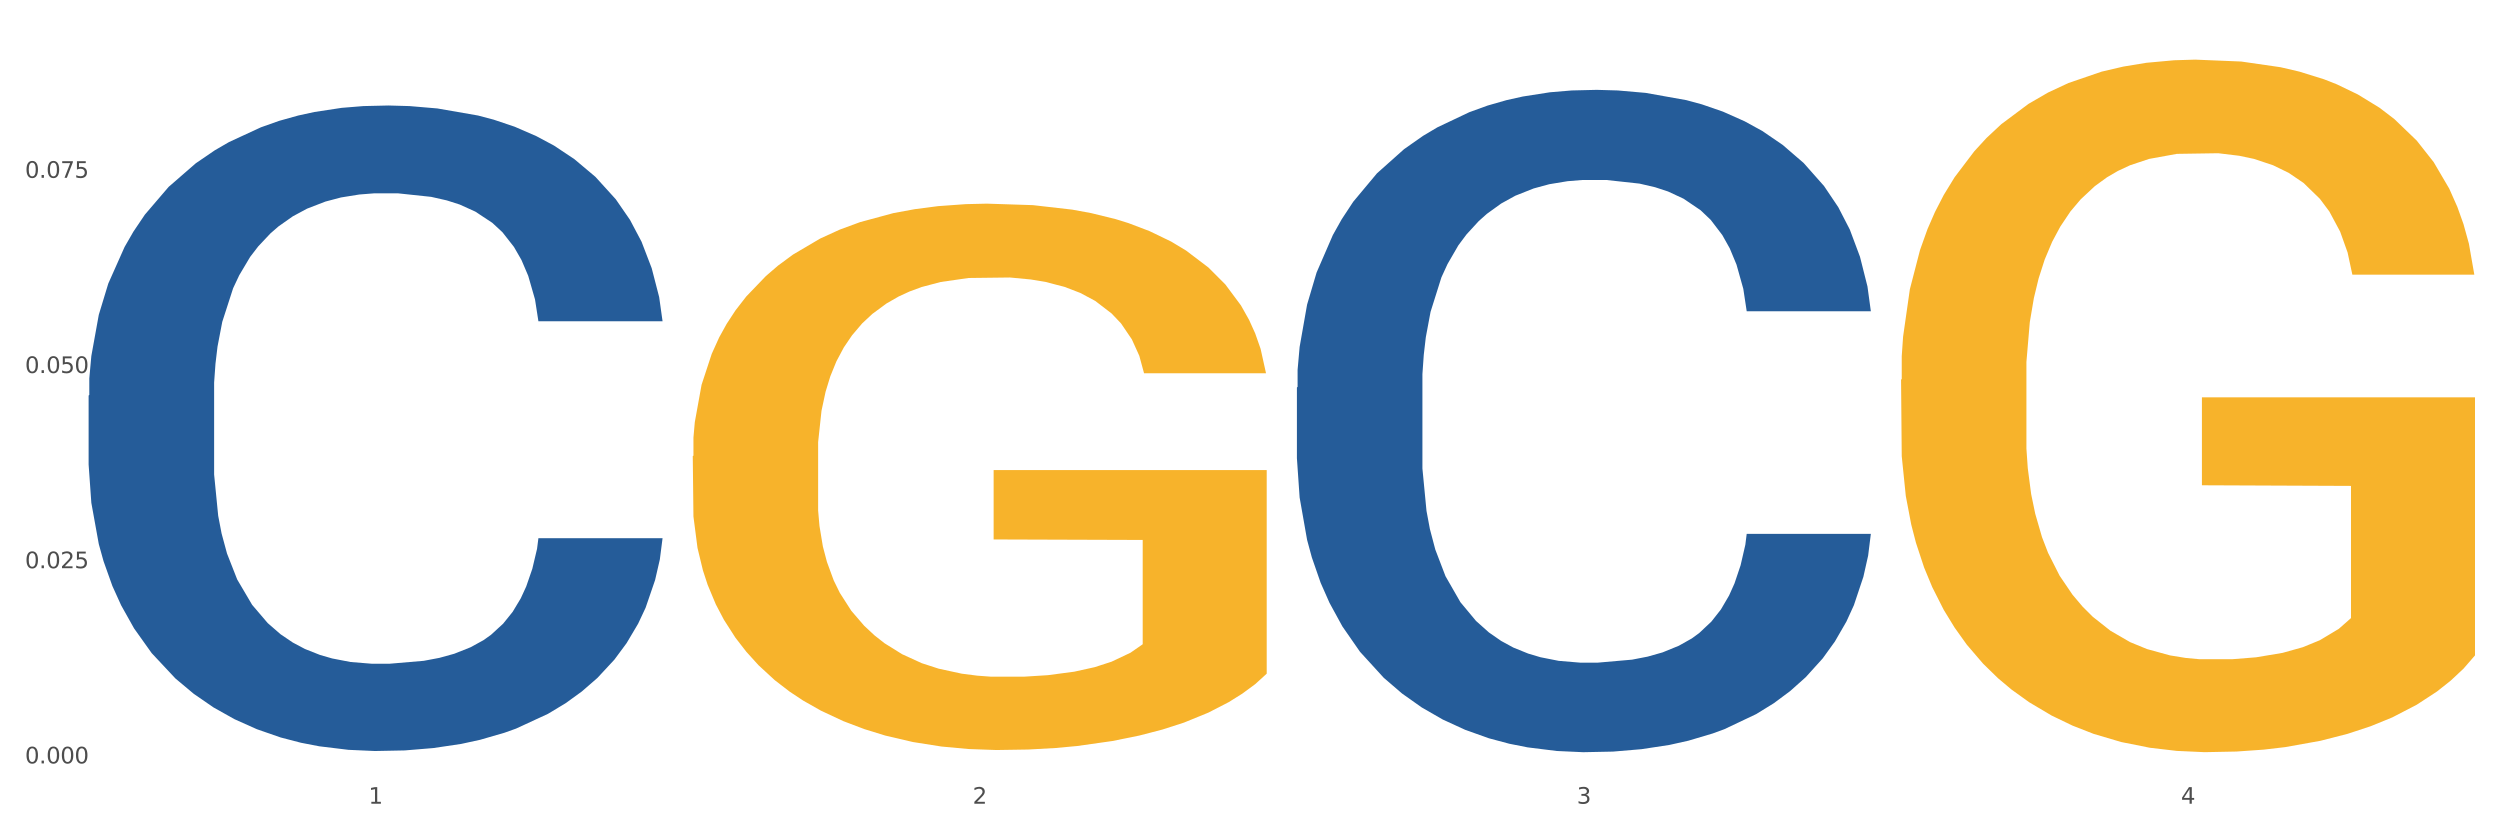
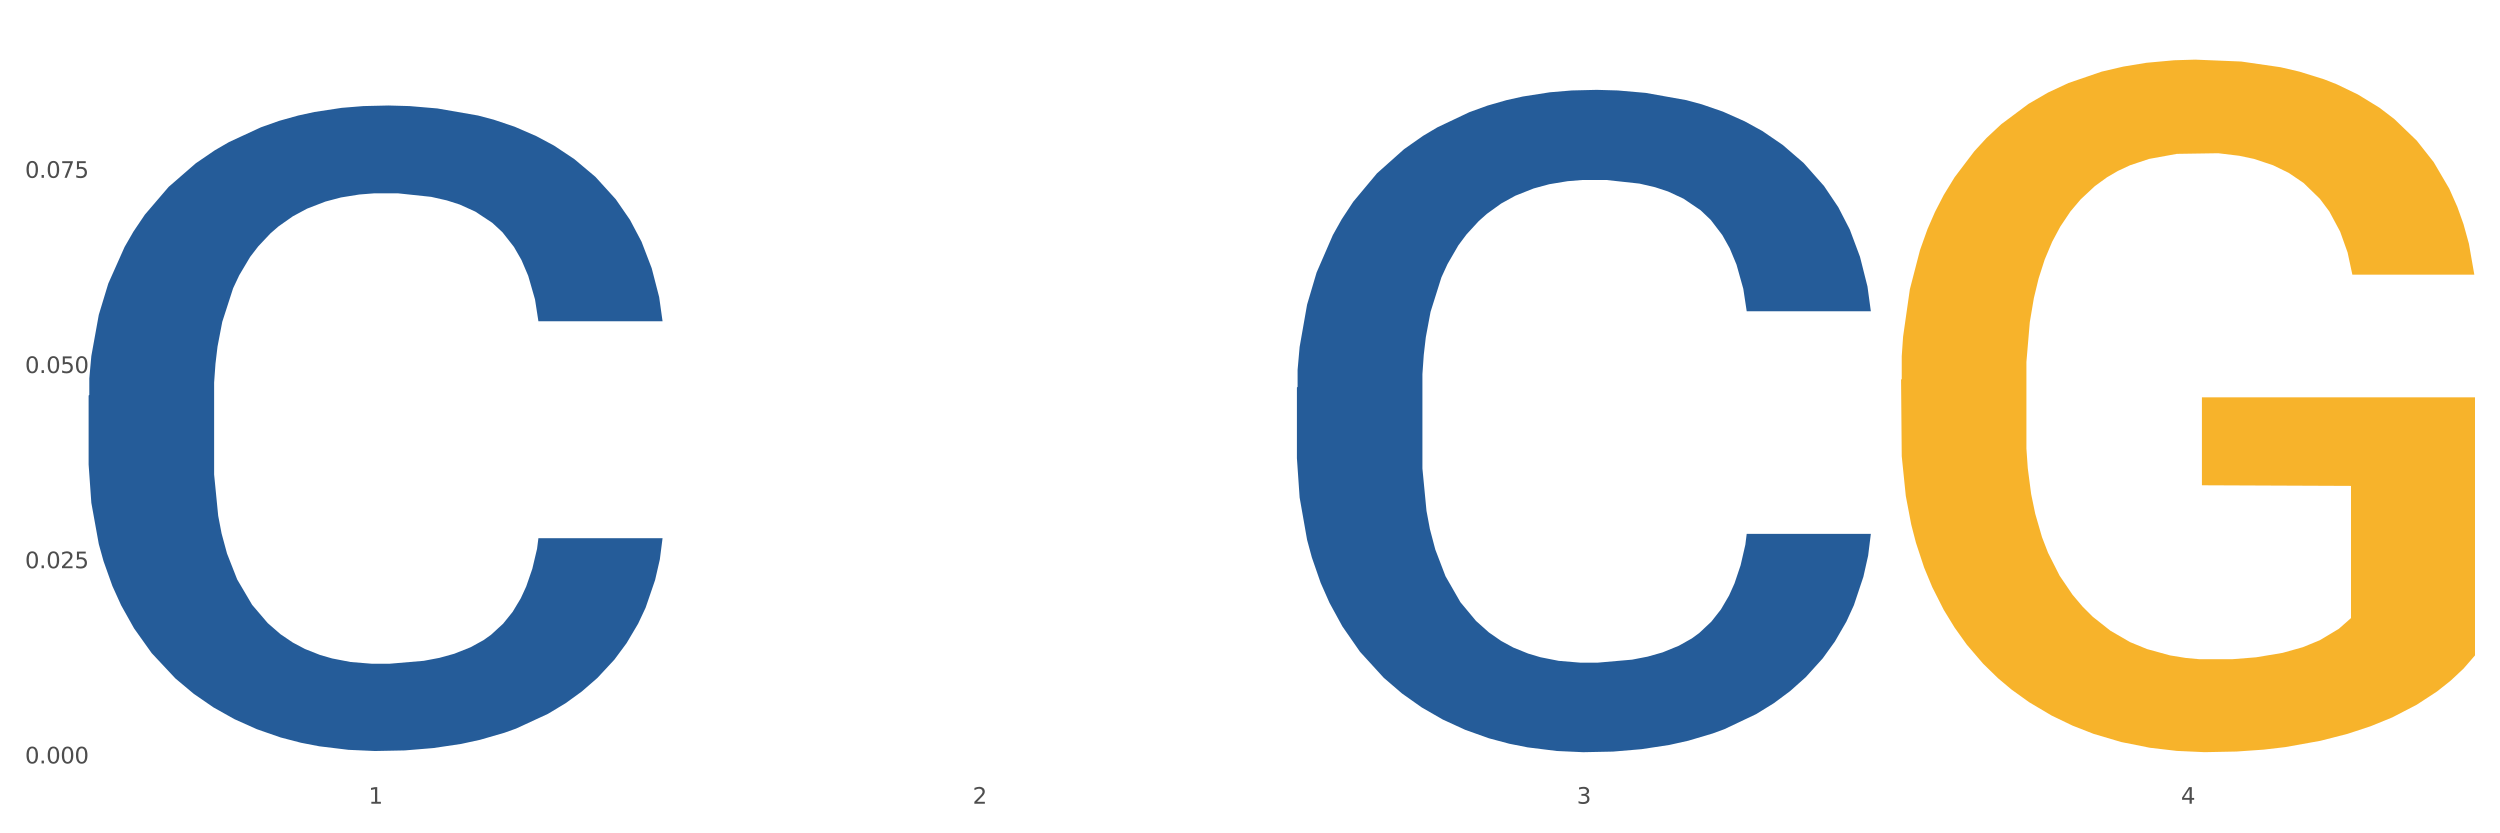
<svg xmlns="http://www.w3.org/2000/svg" xmlns:xlink="http://www.w3.org/1999/xlink" width="1080pt" height="360pt" viewBox="0 0 1080 360" version="1.1">
  <rect x="0" y="0" width="1080" height="360" fill="#808080" stroke="none" />
  <defs>
    <style type="text/css">*{stroke-linejoin: round; stroke-linecap: butt}</style>
  </defs>
  <g id="figure_1">
    <g id="patch_1">
      <path d="M 0 360  L 1080 360  L 1080 0  L 0 0  z " style="fill: #ffffff; stroke: #ffffff; stroke-linejoin: miter" />
    </g>
    <g id="axes_1">
      <g id="matplotlib.axis_1">
        <g id="xtick_1">
          <g id="text_1">
            <g style="fill: #4d4d4d" transform="translate(159.2 347.204) scale(0.096 -0.096)">
              <defs>
                <path id="DejaVuSans-31" d="M 794 531  L 1825 531  L 1825 4091  L 703 3866  L 703 4441  L 1819 4666  L 2450 4666  L 2450 531  L 3481 531  L 3481 0  L 794 0  L 794 531  z " transform="scale(0.016)" />
              </defs>
              <use xlink:href="#DejaVuSans-31" />
            </g>
          </g>
        </g>
        <g id="xtick_2">
          <g id="text_2">
            <g style="fill: #4d4d4d" transform="translate(420.192 347.204) scale(0.096 -0.096)">
              <defs>
                <path id="DejaVuSans-32" d="M 1228 531  L 3431 531  L 3431 0  L 469 0  L 469 531  Q 828 903 1448 1529  Q 2069 2156 2228 2338  Q 2531 2678 2651 2914  Q 2772 3150 2772 3378  Q 2772 3750 2511 3984  Q 2250 4219 1831 4219  Q 1534 4219 1204 4116  Q 875 4013 500 3803  L 500 4441  Q 881 4594 1212 4672  Q 1544 4750 1819 4750  Q 2544 4750 2975 4387  Q 3406 4025 3406 3419  Q 3406 3131 3298 2873  Q 3191 2616 2906 2266  Q 2828 2175 2409 1742  Q 1991 1309 1228 531  z " transform="scale(0.016)" />
              </defs>
              <use xlink:href="#DejaVuSans-32" />
            </g>
          </g>
        </g>
        <g id="xtick_3">
          <g id="text_3">
            <g style="fill: #4d4d4d" transform="translate(681.183 347.204) scale(0.096 -0.096)">
              <defs>
                <path id="DejaVuSans-33" d="M 2597 2516  Q 3050 2419 3304 2112  Q 3559 1806 3559 1356  Q 3559 666 3084 287  Q 2609 -91 1734 -91  Q 1441 -91 1130 -33  Q 819 25 488 141  L 488 750  Q 750 597 1062 519  Q 1375 441 1716 441  Q 2309 441 2620 675  Q 2931 909 2931 1356  Q 2931 1769 2642 2001  Q 2353 2234 1838 2234  L 1294 2234  L 1294 2753  L 1863 2753  Q 2328 2753 2575 2939  Q 2822 3125 2822 3475  Q 2822 3834 2567 4026  Q 2313 4219 1838 4219  Q 1578 4219 1281 4162  Q 984 4106 628 3988  L 628 4550  Q 988 4650 1302 4700  Q 1616 4750 1894 4750  Q 2613 4750 3031 4423  Q 3450 4097 3450 3541  Q 3450 3153 3228 2886  Q 3006 2619 2597 2516  z " transform="scale(0.016)" />
              </defs>
              <use xlink:href="#DejaVuSans-33" />
            </g>
          </g>
        </g>
        <g id="xtick_4">
          <g id="text_4">
            <g style="fill: #4d4d4d" transform="translate(942.175 347.204) scale(0.096 -0.096)">
              <defs>
                <path id="DejaVuSans-34" d="M 2419 4116  L 825 1625  L 2419 1625  L 2419 4116  z M 2253 4666  L 3047 4666  L 3047 1625  L 3713 1625  L 3713 1100  L 3047 1100  L 3047 0  L 2419 0  L 2419 1100  L 313 1100  L 313 1709  L 2253 4666  z " transform="scale(0.016)" />
              </defs>
              <use xlink:href="#DejaVuSans-34" />
            </g>
          </g>
        </g>
        <g id="xtick_5" />
        <g id="xtick_6" />
        <g id="xtick_7" />
      </g>
      <g id="matplotlib.axis_2">
        <g id="ytick_1">
          <g id="text_5">
            <g style="fill: #4d4d4d" transform="translate(10.8 329.798) scale(0.096 -0.096)">
              <defs>
                <path id="DejaVuSans-30" d="M 2034 4250  Q 1547 4250 1301 3770  Q 1056 3291 1056 2328  Q 1056 1369 1301 889  Q 1547 409 2034 409  Q 2525 409 2770 889  Q 3016 1369 3016 2328  Q 3016 3291 2770 3770  Q 2525 4250 2034 4250  z M 2034 4750  Q 2819 4750 3233 4129  Q 3647 3509 3647 2328  Q 3647 1150 3233 529  Q 2819 -91 2034 -91  Q 1250 -91 836 529  Q 422 1150 422 2328  Q 422 3509 836 4129  Q 1250 4750 2034 4750  z " transform="scale(0.016)" />
                <path id="DejaVuSans-2e" d="M 684 794  L 1344 794  L 1344 0  L 684 0  L 684 794  z " transform="scale(0.016)" />
              </defs>
              <use xlink:href="#DejaVuSans-30" />
              <use xlink:href="#DejaVuSans-2e" transform="translate(63.623 0)" />
              <use xlink:href="#DejaVuSans-30" transform="translate(95.41 0)" />
              <use xlink:href="#DejaVuSans-30" transform="translate(159.033 0)" />
              <use xlink:href="#DejaVuSans-30" transform="translate(222.656 0)" />
            </g>
          </g>
        </g>
        <g id="ytick_2">
          <g id="text_6">
            <g style="fill: #4d4d4d" transform="translate(10.8 245.47) scale(0.096 -0.096)">
              <defs>
                <path id="DejaVuSans-35" d="M 691 4666  L 3169 4666  L 3169 4134  L 1269 4134  L 1269 2991  Q 1406 3038 1543 3061  Q 1681 3084 1819 3084  Q 2600 3084 3056 2656  Q 3513 2228 3513 1497  Q 3513 744 3044 326  Q 2575 -91 1722 -91  Q 1428 -91 1123 -41  Q 819 9 494 109  L 494 744  Q 775 591 1075 516  Q 1375 441 1709 441  Q 2250 441 2565 725  Q 2881 1009 2881 1497  Q 2881 1984 2565 2268  Q 2250 2553 1709 2553  Q 1456 2553 1204 2497  Q 953 2441 691 2322  L 691 4666  z " transform="scale(0.016)" />
              </defs>
              <use xlink:href="#DejaVuSans-30" />
              <use xlink:href="#DejaVuSans-2e" transform="translate(63.623 0)" />
              <use xlink:href="#DejaVuSans-30" transform="translate(95.41 0)" />
              <use xlink:href="#DejaVuSans-32" transform="translate(159.033 0)" />
              <use xlink:href="#DejaVuSans-35" transform="translate(222.656 0)" />
            </g>
          </g>
        </g>
        <g id="ytick_3">
          <g id="text_7">
            <g style="fill: #4d4d4d" transform="translate(10.8 161.143) scale(0.096 -0.096)">
              <use xlink:href="#DejaVuSans-30" />
              <use xlink:href="#DejaVuSans-2e" transform="translate(63.623 0)" />
              <use xlink:href="#DejaVuSans-30" transform="translate(95.41 0)" />
              <use xlink:href="#DejaVuSans-35" transform="translate(159.033 0)" />
              <use xlink:href="#DejaVuSans-30" transform="translate(222.656 0)" />
            </g>
          </g>
        </g>
        <g id="ytick_4">
          <g id="text_8">
            <g style="fill: #4d4d4d" transform="translate(10.8 76.815) scale(0.096 -0.096)">
              <defs>
                <path id="DejaVuSans-37" d="M 525 4666  L 3525 4666  L 3525 4397  L 1831 0  L 1172 0  L 2766 4134  L 525 4134  L 525 4666  z " transform="scale(0.016)" />
              </defs>
              <use xlink:href="#DejaVuSans-30" />
              <use xlink:href="#DejaVuSans-2e" transform="translate(63.623 0)" />
              <use xlink:href="#DejaVuSans-30" transform="translate(95.41 0)" />
              <use xlink:href="#DejaVuSans-37" transform="translate(159.033 0)" />
              <use xlink:href="#DejaVuSans-35" transform="translate(222.656 0)" />
            </g>
          </g>
        </g>
        <g id="ytick_5" />
        <g id="ytick_6" />
        <g id="ytick_7" />
        <g id="ytick_8" />
      </g>
      <g id="PolyCollection_1">
        <path d="M 38.283 170.871  L 38.576 170.616  L 38.576 163.486  L 39.455 153.808  L 42.679 135.981  L 46.782 122.484  L 53.816 106.694  L 57.626 100.073  L 62.608 92.687  L 72.866 80.717  L 84.589 70.531  L 92.795 64.928  L 98.95 61.362  L 112.724 54.996  L 120.637 52.194  L 128.843 49.902  L 135.877 48.374  L 147.6 46.592  L 156.979 45.828  L 167.822 45.573  L 176.908 45.828  L 188.924 46.846  L 206.508 49.902  L 213.249 51.685  L 222.335 54.741  L 231.713 58.816  L 239.333 62.891  L 248.125 68.748  L 257.211 76.388  L 266.003 86.066  L 272.157 94.979  L 277.14 104.402  L 281.536 115.862  L 284.76 128.341  L 286.225 138.783  L 232.592 138.783  L 231.127 129.36  L 228.196 119.173  L 225.265 112.297  L 222.041 106.694  L 217.059 100.327  L 212.663 96.252  L 205.336 91.414  L 198.595 88.358  L 193.027 86.575  L 186.286 85.047  L 171.926 83.519  L 161.668 83.519  L 155.22 84.028  L 147.307 85.302  L 140.566 87.084  L 132.653 90.14  L 126.499 93.451  L 120.344 97.78  L 116.827 100.837  L 111.552 106.439  L 108.035 111.023  L 103.346 118.918  L 100.708 124.521  L 96.019 139.037  L 93.967 149.733  L 93.088 157.119  L 92.502 165.268  L 92.502 204.997  L 94.26 222.824  L 95.726 230.464  L 98.07 239.123  L 102.467 250.328  L 108.914 261.279  L 115.655 269.174  L 121.223 274.013  L 126.499 277.578  L 131.774 280.38  L 138.222 282.926  L 143.497 284.454  L 151.41 285.982  L 160.789 286.746  L 168.116 286.746  L 183.062 285.473  L 189.803 284.2  L 196.251 282.417  L 203.285 279.616  L 208.853 276.56  L 212.077 274.268  L 217.352 269.429  L 221.455 264.335  L 224.972 258.478  L 227.317 253.385  L 229.955 245.744  L 232.006 237.086  L 232.592 232.501  L 286.225 232.501  L 285.053 241.67  L 283.001 250.583  L 278.898 262.553  L 275.674 269.429  L 270.692 277.833  L 265.417 284.964  L 258.09 292.859  L 251.349 298.716  L 244.315 303.809  L 236.695 308.393  L 222.921 314.76  L 217.938 316.543  L 207.388 319.599  L 199.182 321.382  L 187.165 323.164  L 174.856 324.183  L 161.961 324.438  L 150.531 323.928  L 137.929 322.4  L 130.016 320.872  L 121.223 318.58  L 110.966 315.015  L 101.294 310.686  L 92.209 305.592  L 83.71 299.735  L 75.797 293.113  L 65.539 282.162  L 57.919 271.466  L 52.351 261.534  L 48.541 253.13  L 44.731 242.434  L 42.679 235.048  L 39.455 217.221  L 38.283 200.668  L 38.283 170.871  z " clip-path="url(#pe70599894e)" style="fill: #255c99" />
        <path d="M 560.266 167.38  L 560.559 167.119  L 560.559 159.802  L 561.439 149.873  L 564.662 131.581  L 568.765 117.732  L 575.799 101.53  L 579.609 94.736  L 584.592 87.158  L 594.849 74.877  L 606.572 64.425  L 614.778 58.676  L 620.933 55.017  L 634.708 48.485  L 642.621 45.61  L 650.827 43.259  L 657.861 41.691  L 669.584 39.862  L 678.962 39.078  L 689.806 38.816  L 698.891 39.078  L 710.907 40.123  L 728.492 43.259  L 735.232 45.088  L 744.318 48.223  L 753.696 52.404  L 761.316 56.585  L 770.109 62.595  L 779.194 70.435  L 787.986 80.364  L 794.141 89.51  L 799.123 99.179  L 803.519 110.938  L 806.743 123.742  L 808.208 134.455  L 754.575 134.455  L 753.11 124.787  L 750.179 114.335  L 747.249 107.279  L 744.025 101.53  L 739.042 94.998  L 734.646 90.817  L 727.319 85.852  L 720.579 82.716  L 715.01 80.887  L 708.27 79.319  L 693.909 77.751  L 683.651 77.751  L 677.204 78.274  L 669.29 79.58  L 662.55 81.41  L 654.637 84.545  L 648.482 87.942  L 642.327 92.385  L 638.811 95.52  L 633.535 101.269  L 630.018 105.973  L 625.329 114.073  L 622.691 119.822  L 618.002 134.717  L 615.951 145.692  L 615.071 153.27  L 614.485 161.631  L 614.485 202.396  L 616.244 220.687  L 617.709 228.527  L 620.054 237.411  L 624.45 248.909  L 630.898 260.145  L 637.638 268.245  L 643.207 273.21  L 648.482 276.869  L 653.757 279.743  L 660.205 282.356  L 665.48 283.924  L 673.394 285.492  L 682.772 286.276  L 690.099 286.276  L 705.046 284.969  L 711.786 283.663  L 718.234 281.834  L 725.268 278.959  L 730.836 275.823  L 734.06 273.472  L 739.336 268.507  L 743.439 263.281  L 746.956 257.271  L 749.3 252.044  L 751.938 244.205  L 753.989 235.321  L 754.575 230.617  L 808.208 230.617  L 807.036 240.024  L 804.985 249.17  L 800.881 261.451  L 797.658 268.507  L 792.675 277.13  L 787.4 284.447  L 780.073 292.547  L 773.332 298.557  L 766.299 303.783  L 758.679 308.487  L 744.904 315.02  L 739.922 316.849  L 729.371 319.985  L 721.165 321.814  L 709.149 323.643  L 696.84 324.688  L 683.944 324.95  L 672.514 324.427  L 659.912 322.859  L 651.999 321.291  L 643.207 318.939  L 632.949 315.281  L 623.278 310.839  L 614.192 305.613  L 605.693 299.603  L 597.78 292.809  L 587.522 281.572  L 579.902 270.597  L 574.334 260.406  L 570.524 251.783  L 566.714 240.808  L 564.662 233.23  L 561.439 214.938  L 560.266 197.953  L 560.266 167.38  z " clip-path="url(#pe70599894e)" style="fill: #255c99" />
-         <path d="M 299.275 197.046  L 299.567 196.831  L 299.567 189.07  L 300.153 182.388  L 303.08 166.221  L 307.471 152.857  L 310.691 145.743  L 313.911 139.923  L 317.717 134.103  L 322.4 128.068  L 330.889 119.23  L 336.159 114.703  L 342.599 109.961  L 354.308 103.063  L 362.797 99.183  L 371.579 95.95  L 385.923 92.069  L 395.29 90.345  L 405.243 89.052  L 417.245 88.189  L 426.319 87.974  L 446.225 88.621  L 463.203 90.561  L 471.4 92.069  L 481.938 94.656  L 487.5 96.381  L 496.574 99.83  L 505.942 104.356  L 512.382 108.236  L 522.042 115.565  L 529.36 122.894  L 536.093 131.948  L 539.606 138.199  L 542.24 144.019  L 544.582 150.701  L 546.924 161.263  L 494.233 161.263  L 492.184 153.719  L 488.963 146.606  L 484.28 139.708  L 480.182 135.397  L 473.156 130.008  L 466.716 126.559  L 459.983 123.972  L 451.787 121.816  L 445.347 120.739  L 436.272 119.876  L 418.416 120.092  L 406.414 121.816  L 398.217 123.972  L 392.948 125.912  L 388.264 128.068  L 382.995 131.085  L 376.848 135.612  L 372.457 139.708  L 368.066 144.881  L 364.553 150.054  L 361.333 156.09  L 358.699 162.557  L 356.65 169.239  L 354.893 177.43  L 353.43 191.01  L 353.43 220.542  L 354.015 227.224  L 355.479 236.062  L 357.235 242.744  L 360.162 250.72  L 362.797 256.109  L 367.773 263.869  L 373.335 270.336  L 377.726 274.431  L 382.117 277.88  L 389.728 282.622  L 398.217 286.503  L 405.536 288.874  L 415.488 291.029  L 422.221 291.891  L 428.076 292.323  L 442.419 292.323  L 452.665 291.676  L 464.081 290.167  L 472.863 288.227  L 480.182 285.856  L 488.378 281.976  L 493.647 278.311  L 493.647 233.26  L 429.247 233.044  L 429.247 203.082  L 547.217 203.082  L 547.217 291.029  L 542.24 295.556  L 536.678 299.652  L 530.824 303.316  L 522.042 307.843  L 511.504 312.154  L 502.136 315.172  L 492.184 317.758  L 480.474 320.13  L 465.252 322.285  L 455.885 323.147  L 444.176 323.794  L 430.418 324.01  L 418.416 323.578  L 406.706 322.501  L 394.412 320.561  L 382.41 317.758  L 373.335 314.956  L 364.261 311.507  L 354.601 306.981  L 346.99 302.669  L 341.135 298.789  L 334.695 293.832  L 327.669 287.365  L 322.4 281.545  L 317.717 275.509  L 312.74 267.749  L 309.227 261.067  L 305.715 252.66  L 303.666 246.409  L 301.324 236.709  L 299.567 223.129  L 299.275 197.046  z " clip-path="url(#pe70599894e)" style="fill: #f7b32b" />
        <path d="M 821.258 164.01  L 821.551 163.736  L 821.551 153.9  L 822.136 145.431  L 825.063 124.939  L 829.454 107.999  L 832.674 98.983  L 835.894 91.606  L 839.7 84.229  L 844.384 76.579  L 852.873 65.377  L 858.142 59.639  L 864.582 53.628  L 876.291 44.885  L 884.78 39.967  L 893.562 35.869  L 907.906 30.951  L 917.273 28.765  L 927.226 27.126  L 939.228 26.033  L 948.303 25.759  L 968.208 26.579  L 985.187 29.038  L 993.383 30.951  L 1003.921 34.229  L 1009.483 36.415  L 1018.558 40.787  L 1027.925 46.524  L 1034.365 51.442  L 1044.025 60.732  L 1051.343 70.021  L 1058.076 81.497  L 1061.589 89.42  L 1064.224 96.797  L 1066.565 105.267  L 1068.907 118.655  L 1016.216 118.655  L 1014.167 109.092  L 1010.947 100.076  L 1006.263 91.333  L 1002.165 85.868  L 995.139 79.038  L 988.699 74.666  L 981.967 71.387  L 973.77 68.655  L 967.33 67.289  L 958.255 66.196  L 940.399 66.47  L 928.397 68.655  L 920.201 71.387  L 914.931 73.846  L 910.248 76.579  L 904.979 80.404  L 898.831 86.141  L 894.44 91.333  L 890.049 97.89  L 886.537 104.447  L 883.317 112.097  L 880.682 120.294  L 878.633 128.764  L 876.877 139.146  L 875.413 156.359  L 875.413 193.791  L 875.998 202.261  L 877.462 213.463  L 879.218 221.933  L 882.146 232.042  L 884.78 238.872  L 889.757 248.708  L 895.319 256.905  L 899.709 262.096  L 904.1 266.468  L 911.711 272.479  L 920.201 277.397  L 927.519 280.402  L 937.472 283.134  L 944.204 284.227  L 950.059 284.773  L 964.403 284.773  L 974.648 283.954  L 986.065 282.041  L 994.847 279.582  L 1002.165 276.577  L 1010.361 271.659  L 1015.63 267.014  L 1015.63 209.911  L 951.23 209.638  L 951.23 171.66  L 1069.2 171.66  L 1069.2 283.134  L 1064.224 288.872  L 1058.662 294.063  L 1052.807 298.708  L 1044.025 304.445  L 1033.487 309.91  L 1024.12 313.735  L 1014.167 317.014  L 1002.458 320.019  L 987.236 322.751  L 977.868 323.844  L 966.159 324.664  L 952.401 324.937  L 940.399 324.391  L 928.69 323.025  L 916.395 320.566  L 904.393 317.014  L 895.319 313.462  L 886.244 309.09  L 876.584 303.353  L 868.973 297.888  L 863.118 292.97  L 856.678 286.686  L 849.653 278.489  L 844.384 271.112  L 839.7 263.462  L 834.724 253.626  L 831.211 245.156  L 827.698 234.501  L 825.649 226.577  L 823.307 214.282  L 821.551 197.069  L 821.258 164.01  z " clip-path="url(#pe70599894e)" style="fill: #f7b32b" />
      </g>
    </g>
  </g>
  <defs>
    <clipPath id="pe70599894e">
      <rect x="38.283" y="10.8" width="1030.917" height="329.109" />
    </clipPath>
  </defs>
</svg>